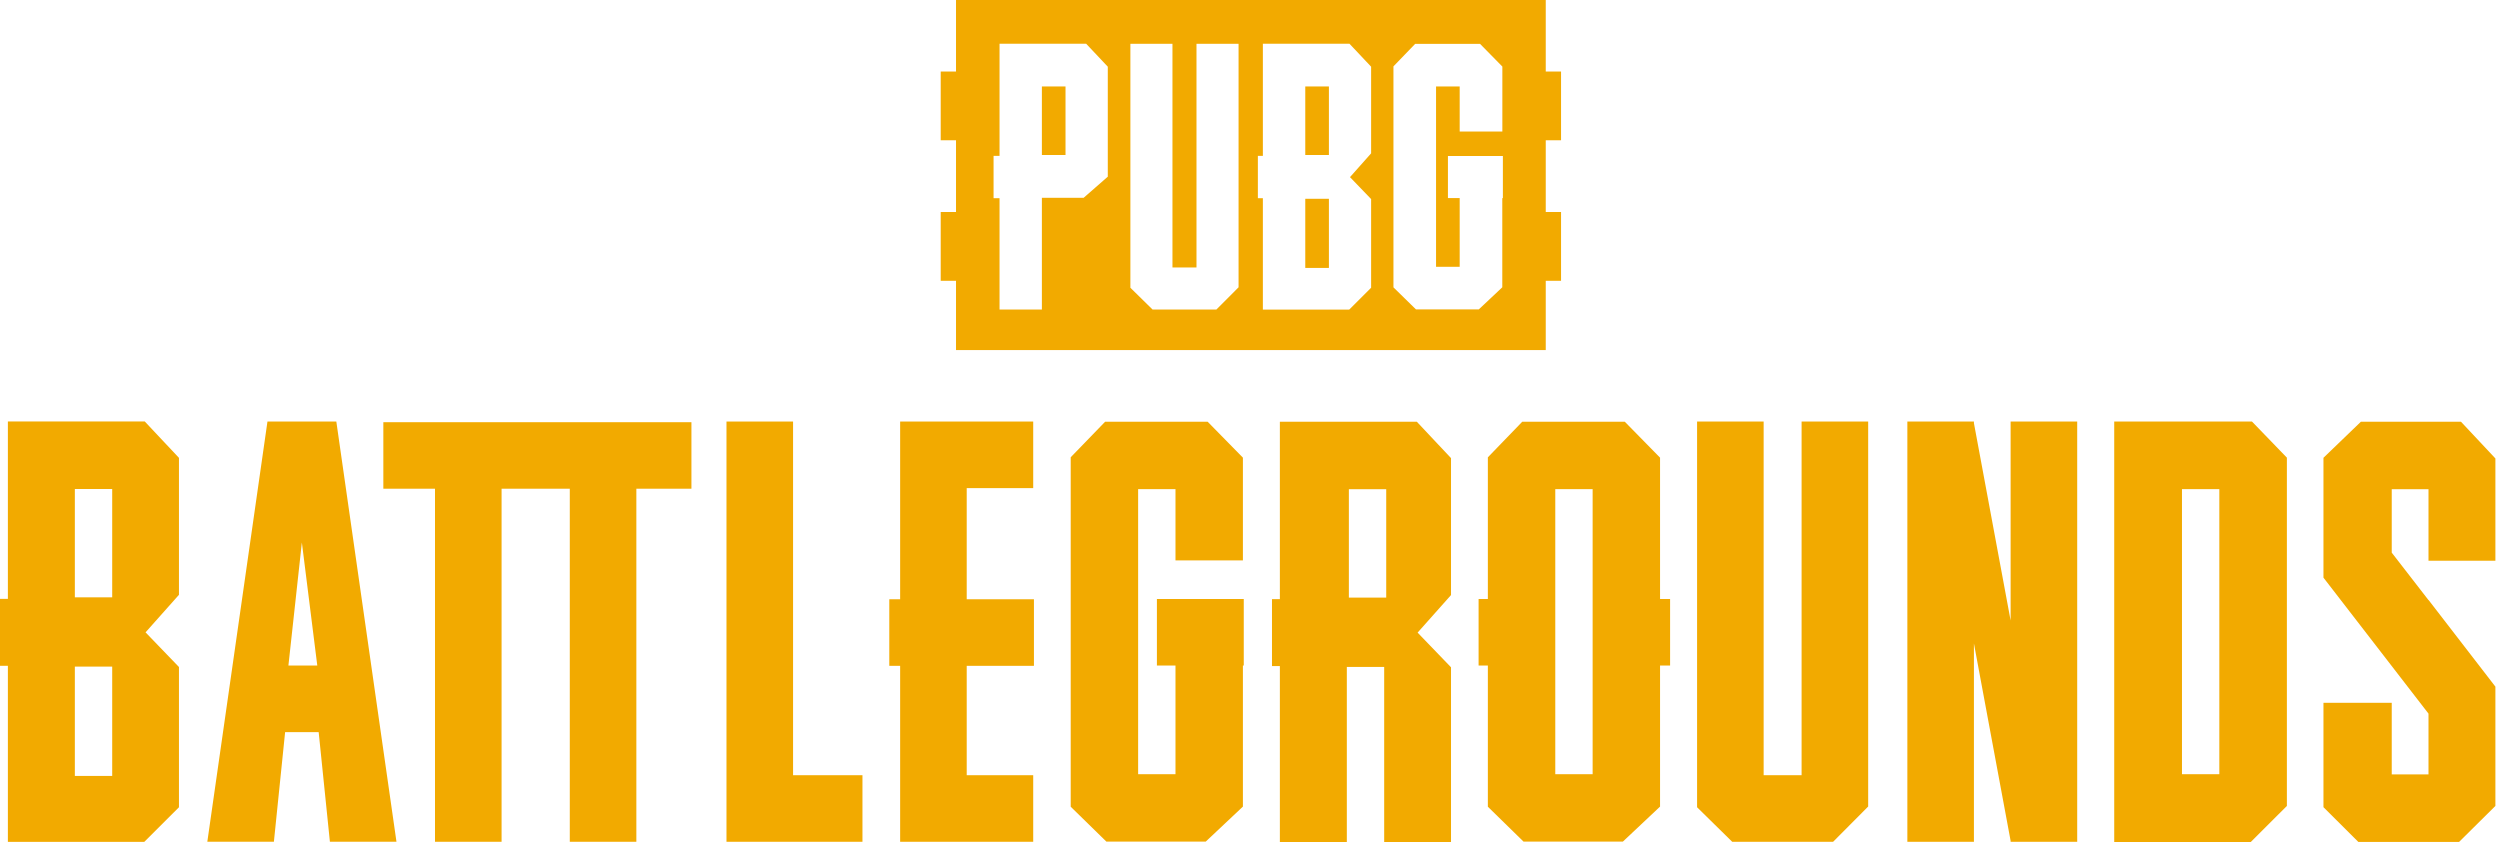
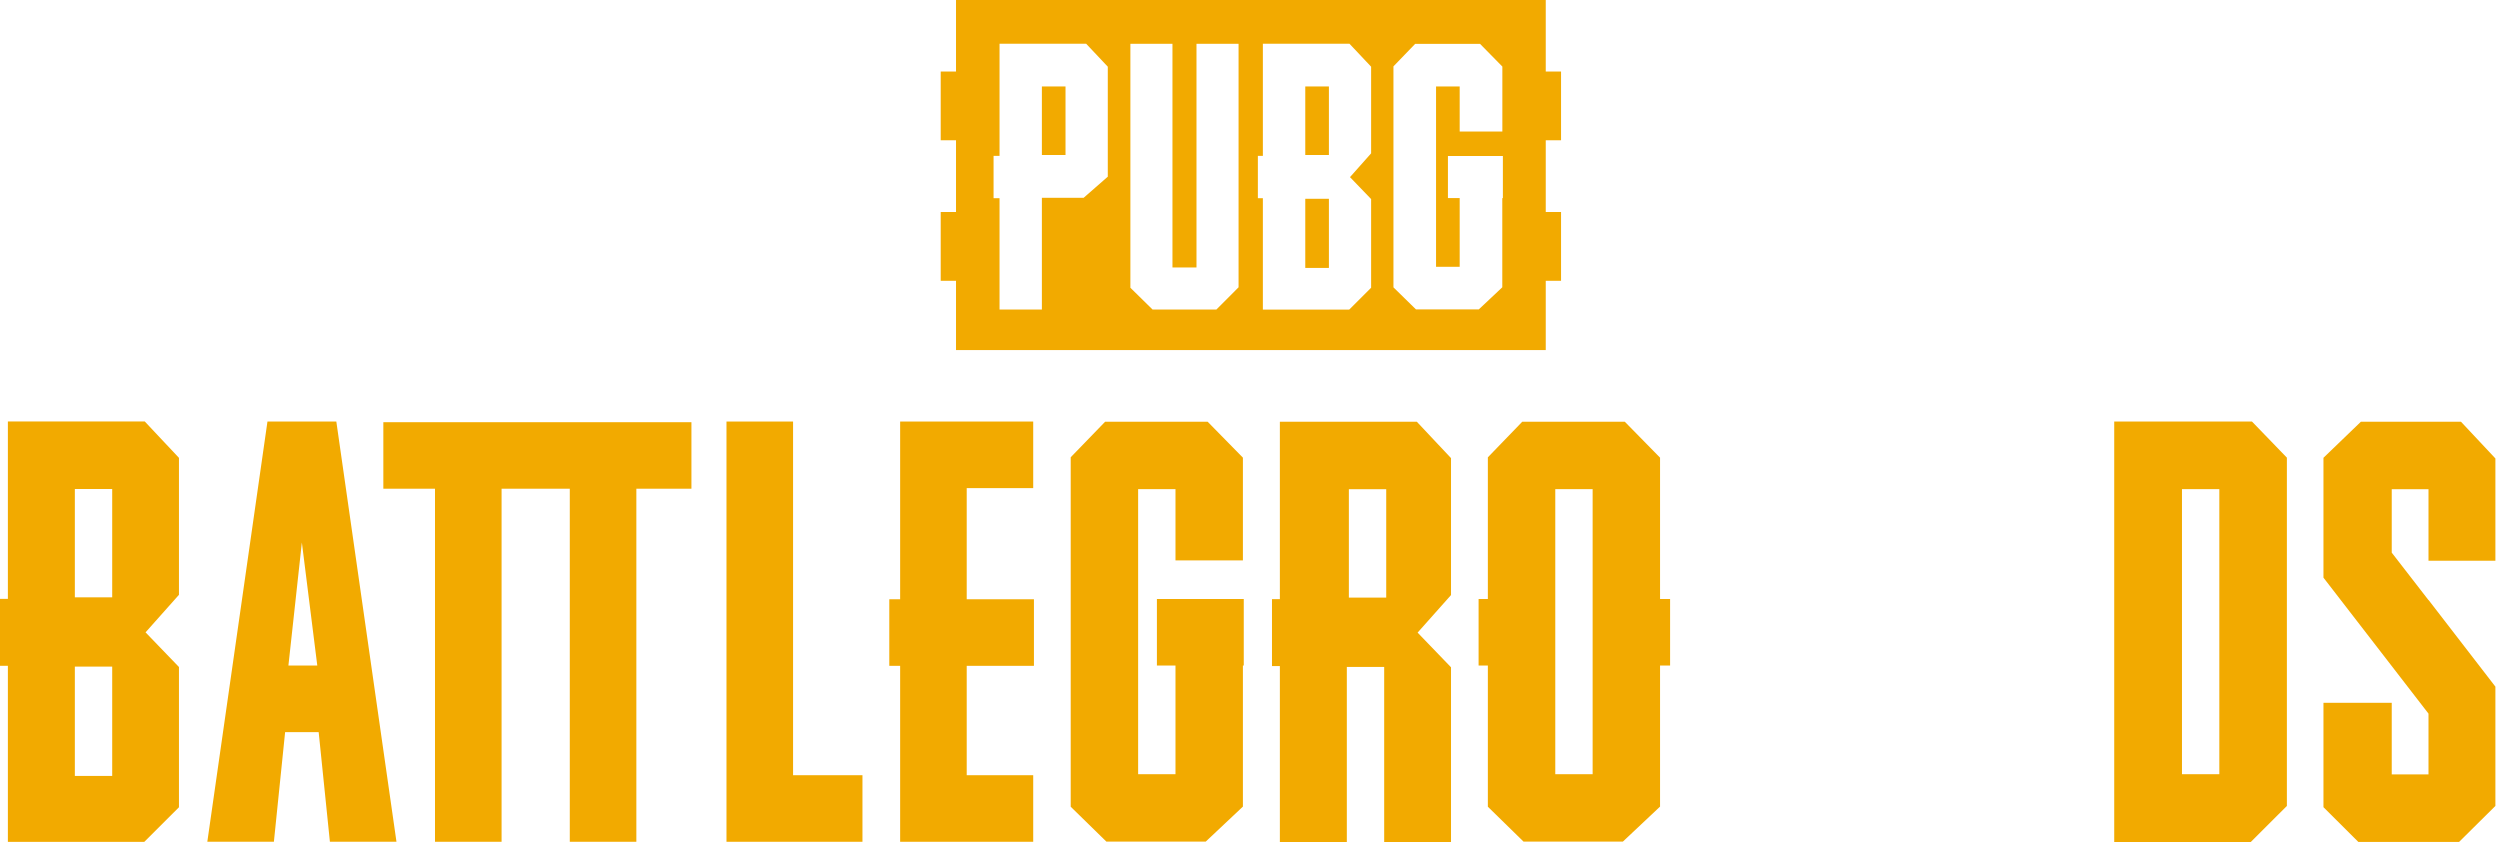
<svg xmlns="http://www.w3.org/2000/svg" width="190" height="64" viewBox="0 0 190 64" fill="none" version="1.1" id="svg16">
  <g clip-path="none" id="g16">
    <path fill-rule="evenodd" clip-rule="evenodd" d="M0.599 32.032H11.002L13.601 34.797V45.205L11.062 48.059L13.601 50.693V61.351L10.967 63.98H0.599V50.603H0V45.514H0.599V32.042V32.032ZM5.688 37.162H8.527V45.399H5.688V37.162ZM5.688 50.663H8.527V58.971H5.688V50.663Z" fill="white" id="path1" style="fill:#f2aa00;fill-opacity:1" />
    <path fill-rule="evenodd" clip-rule="evenodd" d="M60.273 58.916H65.547V63.975H60.273H56.74H55.213V32.037H60.273V58.916Z" fill="white" id="path2" style="fill:#f2aa00;fill-opacity:1" />
    <path fill-rule="evenodd" clip-rule="evenodd" d="M48.363 37.142V63.975H43.304V37.142H38.12V63.975H33.06V37.142H29.134V32.087H52.549V37.142H48.363Z" fill="white" id="path3" style="fill:#f2aa00;fill-opacity:1" />
    <path fill-rule="evenodd" clip-rule="evenodd" d="M73.47 37.097V45.544H78.579V50.603H73.47V58.916H78.524V63.975H73.47H69.718H68.411V50.603H67.587V45.544H68.411V32.037H69.718H73.47H78.524V37.097H73.47Z" fill="white" id="path4" style="fill:#f2aa00;fill-opacity:1" />
    <path fill-rule="evenodd" clip-rule="evenodd" d="M83.988 32.052H91.782L94.461 34.782V42.59H89.337V37.172H86.498V58.841H89.337V50.583H87.925V45.524H89.337H94.461H94.526V50.583H94.461V61.301L91.637 63.96H84.083L81.374 61.311V34.752L83.988 32.052Z" fill="white" id="path5" style="fill:#f2aa00;fill-opacity:1" />
    <path fill-rule="evenodd" clip-rule="evenodd" d="M102.514 37.181H105.353V45.419H102.514V37.181ZM97.275 32.052H107.678L110.277 34.816V45.225L107.738 48.079L110.277 50.713V63.99L105.198 64V50.688H102.359V64H97.27V50.623H96.671V45.534H97.27V32.062L97.275 32.052Z" fill="white" id="path6" style="fill:#f2aa00;fill-opacity:1" />
    <path fill-rule="evenodd" clip-rule="evenodd" d="M112.373 45.524H113.077V34.757L115.691 32.052H123.485L126.164 34.782V45.524H126.927V50.583H126.164V61.301L123.34 63.96H115.786L113.077 61.311V50.583H112.373V45.524ZM118.201 37.172H121.04V58.841H118.201V37.172Z" fill="white" id="path7" style="fill:#f2aa00;fill-opacity:1" />
-     <path fill-rule="evenodd" clip-rule="evenodd" d="M134.037 32.037V58.916H136.921V32.037H141.981V61.296L139.316 63.975H131.647L128.978 61.351V32.037H134.037Z" fill="white" id="path8" style="fill:#f2aa00;fill-opacity:1" />
-     <path fill-rule="evenodd" clip-rule="evenodd" d="M150.018 32.037V32.157L152.807 47.16V32.037H157.867V63.975H155.936H152.822H152.807V63.905L150.018 48.902V63.975H144.959V32.037H146.88H149.998H150.018Z" fill="white" id="path9" style="fill:#f2aa00;fill-opacity:1" />
    <path fill-rule="evenodd" clip-rule="evenodd" d="M22.942 41.228L21.919 50.583H24.114L22.942 41.228ZM21.669 55.643L20.816 63.97H15.757L20.327 32.037H25.561L30.131 63.97H25.072L24.219 55.643H21.669Z" fill="white" id="path10" style="fill:#f2aa00;fill-opacity:1" />
    <path fill-rule="evenodd" clip-rule="evenodd" d="M165.83 37.172H168.669V58.841H165.83V37.172ZM160.686 32.037H171.149L173.803 34.782V61.251L171.044 64.005H160.681V32.037H160.686Z" fill="white" id="path11" style="fill:#f2aa00;fill-opacity:1" />
    <path fill-rule="evenodd" clip-rule="evenodd" d="M181.772 53.412V58.856H184.566V54.236L176.583 43.902V34.792L179.427 32.052H187.035L189.65 34.842V42.615H184.566V37.181H181.772V42.001L184.566 45.609V45.594L189.65 52.185V61.251L186.891 63.985H179.232L176.583 61.346V53.412H181.772Z" fill="white" id="path12" style="fill:#f2aa00;fill-opacity:1" />
    <path d="M80.979 6.571H79.183V11.78H80.979V6.571Z" fill="white" id="path13" style="fill:#f2aa00;fill-opacity:1" />
    <path d="M100.997 6.571H99.201V11.78H100.997V6.571Z" fill="white" id="path14" style="fill:#f2aa00;fill-opacity:1" />
    <path d="M100.997 15.108H99.201V20.362H100.997V15.108Z" fill="white" id="path15" style="fill:#f2aa00;fill-opacity:1" />
    <path fill-rule="evenodd" clip-rule="evenodd" d="M118.64 10.662V5.434H117.477V0H72.657V5.434H71.494V10.662H72.657V16.111H71.494V21.34H72.657V26.604H117.477V21.34H118.64V16.111H117.477V10.662H118.64ZM84.187 13.432L82.356 15.033H79.183V23.525H75.965V15.063H75.511V11.845H75.965V3.323H82.546L84.192 5.069V13.432H84.187ZM94.131 21.834L92.445 23.525H87.595L85.909 21.869V3.328H89.107V20.327H90.933V3.328H94.131V21.834ZM104.205 11.655L102.599 13.462L104.205 15.128V21.869L102.539 23.53H95.978V15.063H95.598V11.845H95.978V3.323H102.559L104.205 5.069V11.65V11.655ZM114.214 15.058H114.174V21.834L112.388 23.515H107.613L105.902 21.839V5.044L107.553 3.333H112.483L114.179 5.059V9.999H110.936V6.571H109.14V20.277H110.936V15.053H110.043V11.855H114.219V15.053L114.214 15.058Z" fill="white" id="path16" style="fill:#f2aa00;fill-opacity:1" />
  </g>
  <defs id="defs16" />
</svg>